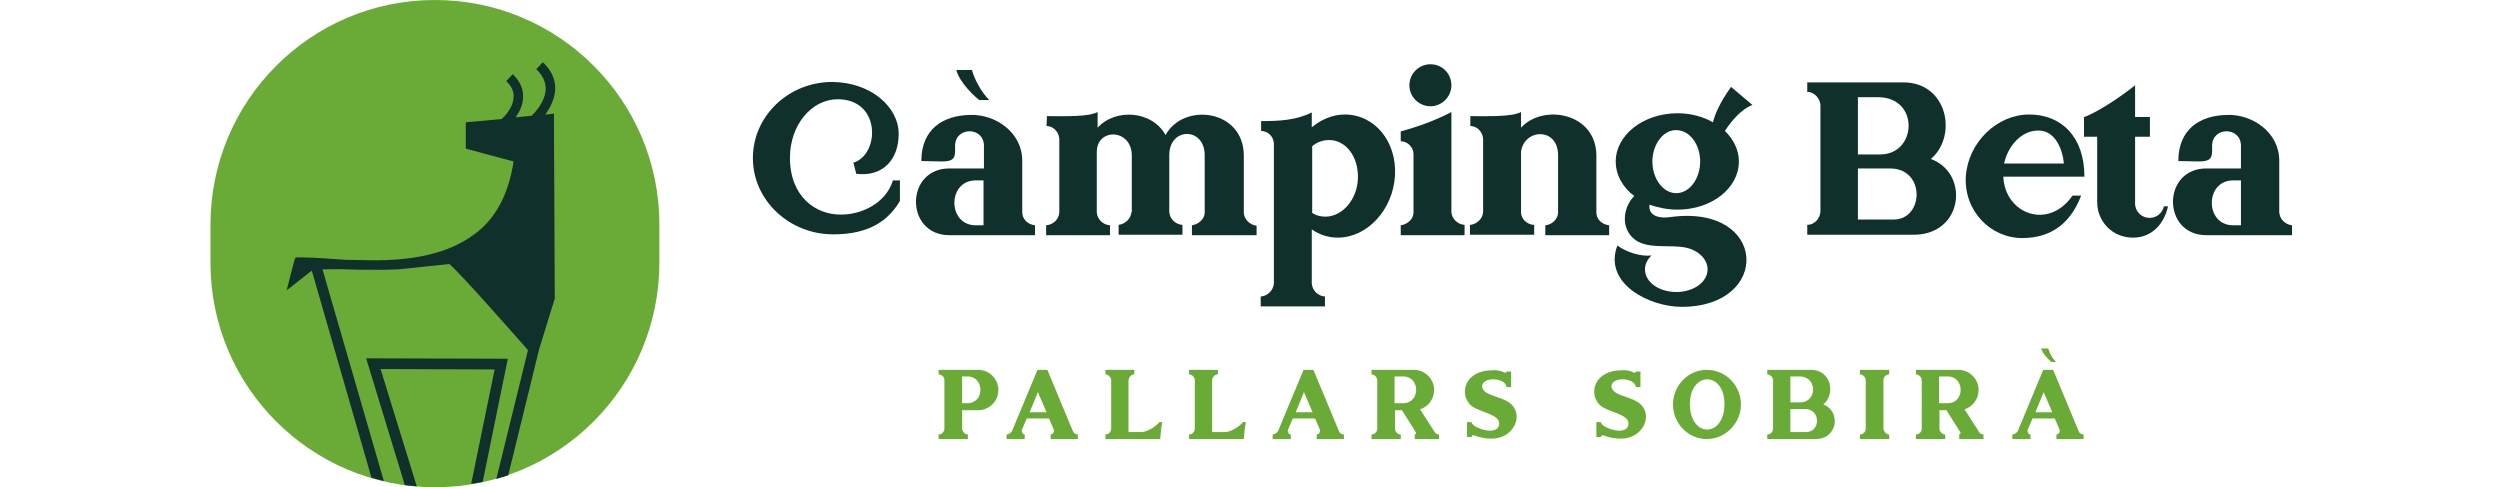
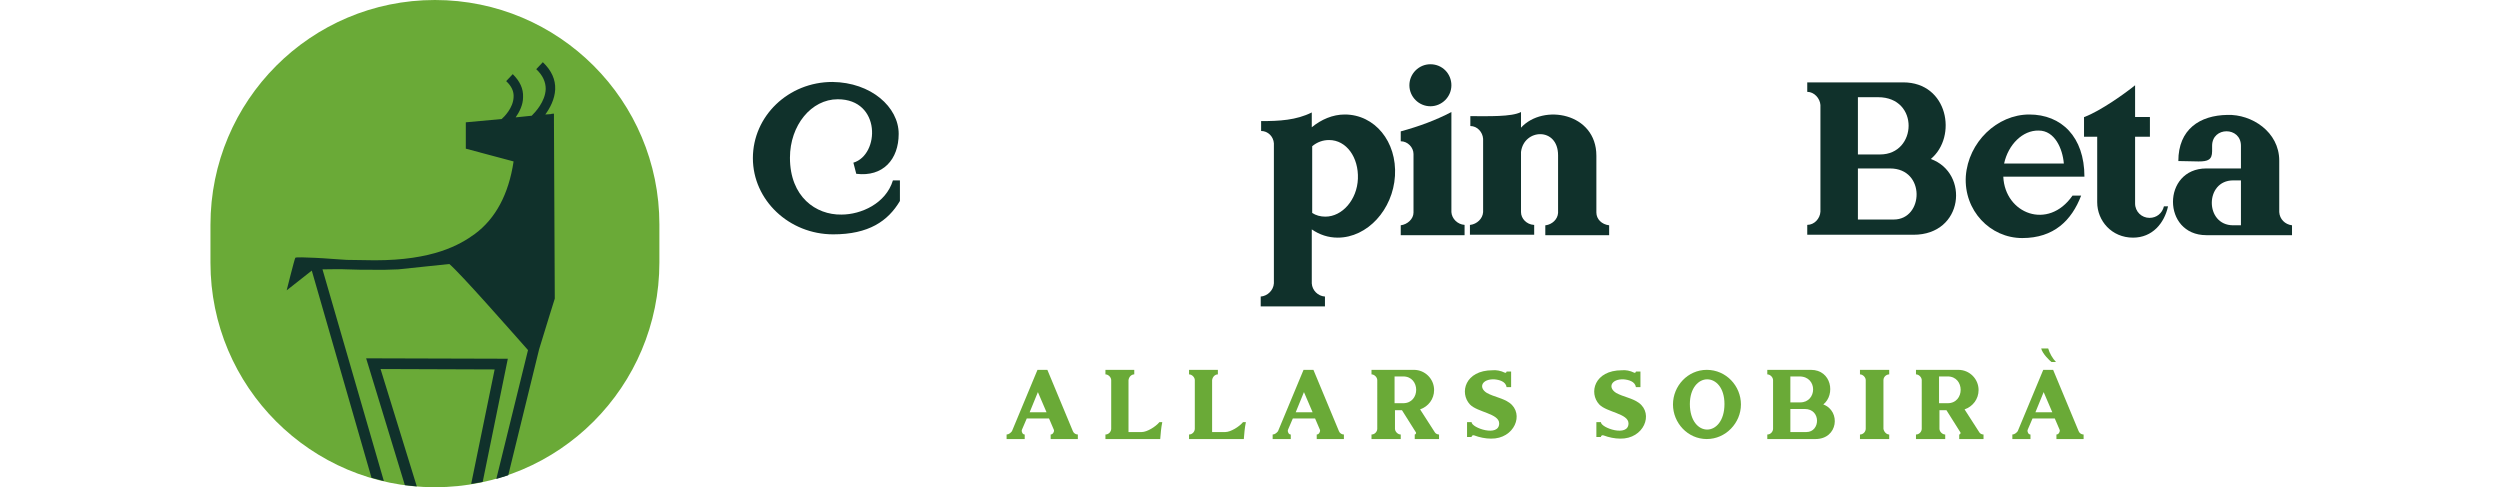
<svg xmlns="http://www.w3.org/2000/svg" version="1.1" id="Capa_1" x="0px" y="0px" viewBox="0 0 607 118.3" style="enable-background:new 0 0 607 118.3;" xml:space="preserve">
  <style type="text/css">
	.st0{fill:#10312B;}
	.st1{fill:#6AAA37;}
</style>
  <g>
    <g>
      <path class="st0" d="M218.2,32.5c0,6.2-3.8,10.5-10.3,9.7l-0.7-2.7c6.4-1.9,6.8-15.4-3.8-15.4c-6.4,0-11.6,6.3-11.6,14.2    c0,9.5,6.3,13.9,12.5,13.8c4.8,0,10.8-2.7,12.5-8.3h1.7v5c-2.9,4.9-7.6,8.1-16.2,8.1c-10.7,0-19.5-8.3-19.5-18.5    c0-10.2,8.6-18.5,19.3-18.5C211.5,20,218.2,26,218.2,32.5z" />
-       <path class="st0" d="M251.3,54.7v2.4h-20.8c-10.8,0-10.8-16.2,0-16.2h8.4v-5.5c0-4.7-7-4.7-7,0c0,0.5,0,0.8,0,1.3    c0,2.1-1,2.5-3.3,2.5c-1.6,0-3.2-0.1-4.9-0.1c0-7.7,5.2-11.1,11.9-11.2c5.9-0.2,12.6,4.1,12.6,11.1v12.5    C248.2,53.2,249.5,54.5,251.3,54.7L251.3,54.7z M238.8,54.7V43.8h-1.9c-6.9,0-6.9,10.9,0,10.9H238.8z M237.8,24.3    c-0.9-0.6-4.9-4.3-5.6-7.3h3.8c0.6,2.4,2.4,5.5,4.2,7.3H237.8z" />
-       <path class="st0" d="M304.9,57.1h-15.5v-2.4c1.5-0.2,3-1.4,3.1-3v-14c0-6.9-8.6-6.9-8.6,0v13.8c0.1,1.6,1.5,3,3.2,3.1v2.4h-15.5    v-2.4c1.6-0.2,3-1.5,3.1-3.1l0.1,0.1V37.8c0-6.6-8.5-6.8-8.5-0.9v14.7c0.1,1.6,1.5,3,3.2,3.1v2.4h-15.5v-2.4h0.1    c1.7-0.2,3-1.5,3.1-3.1V33.7c-0.1-1.6-1.4-3.1-3.1-3.1l0.1-2.4c4.5,0,10.1,0.2,12.3-1V31c4.4-4.8,13.3-4.1,16.5,1.8    c4.3-8,19-6.3,19,5v14c0.2,1.6,1.5,2.8,3.1,3V57.1z" />
      <path class="st0" d="M338.7,42.7c-0.5,8.2-6.7,15-13.9,15c-2.3,0-4.4-0.7-6.3-2v13.1c0.1,1.7,1.5,3.1,3.2,3.2v2.4h-15.6V72    c1.6-0.1,3.1-1.5,3.2-3.2V34.8c-0.1-1.6-1.4-3-3.1-3v-2.4c4.4,0,8.5-0.2,12.3-2.1v3.6c2.3-1.9,5.1-3.1,8-3.1    C333.8,27.8,339.2,34.4,338.7,42.7z M322.7,34c-1.5,0-2.9,0.5-4.1,1.5v16.2c0.9,0.6,2,0.9,3.2,0.9c4.1,0,7.7-4.1,7.9-9.2    C329.9,38.2,326.9,34,322.7,34z" />
      <path class="st0" d="M355.6,57.1h-15.5v-2.4c1.6-0.2,3.1-1.5,3.1-3.1V37.4c0-1.6-1.4-3.1-3.1-3.1v-2.4c4.4-1.2,8.5-2.7,12.3-4.7    v24.3c0.1,1.6,1.5,3,3.2,3.1V57.1z M342.2,20.7c0-2.8,2.3-5.1,5.1-5.1c2.9,0,5.1,2.3,5.1,5.1c0,2.8-2.3,5.1-5.1,5.1    C344.5,25.8,342.2,23.5,342.2,20.7z" />
      <path class="st0" d="M390.7,54.7v2.4h-15.5v-2.4h0.1c1.5-0.2,2.9-1.4,3-3v-14c0-6.9-8.3-6.5-9-0.8v14.6c0,1.6,1.4,3,3.1,3.1h0.1    v2.4h-15.6v-2.4h0.1c1.6-0.2,3-1.5,3.1-3.1V33.7c-0.1-1.6-1.4-3.1-3.1-3.1v-2.4c4.4,0,10,0.2,12.3-1V31c5.4-5.9,18.3-3.6,18.3,6.8    v13.8C387.6,53.2,388.9,54.5,390.7,54.7L390.7,54.7z" />
-       <path class="st0" d="M408.3,74.5c-7.9,0-19.1-5.7-15.6-14.9c2.1,1.6,5.8,2.8,8.3,2.4c-1,1-1.6,2.1-1.6,3.4c0,3.1,3.4,5.5,7.6,5.5    c4.2,0,7.6-2.4,7.6-5.5c0-2.5-2.3-4.7-5.4-5.3c-3.9-0.8-9.6,0.6-12.7-2.3c-3.3-3.1-2-8,0.3-10.2c-2.8-2.1-4.5-5.1-4.5-8.4    c0-6.4,6.7-11.7,15-11.7c3.2,0,6.2,0.8,8.6,2.2c0.4-1.6,1.4-4.4,4.4-8.6l5.2,4.4c0,0-3,0.7-6.7,6.3c2.1,2,3.4,4.6,3.4,7.4    c0,6.5-6.6,11.7-14.9,11.7c-2.4,0-4.8-0.5-6.8-1.2c-0.3,2.2,1.5,3.5,5.1,3C429.2,49.5,430.2,74.5,408.3,74.5z M401.2,39.2    c0,4.2,2.6,7.7,5.8,7.7c3.2,0,5.8-3.5,5.8-7.7c0-4.2-2.6-7.6-5.8-7.6C403.9,31.5,401.2,35,401.2,39.2z" />
      <path class="st0" d="M438.8,20h23.3c10.9,0,13.2,13.2,6.7,18.6c9.4,3.4,8,18.4-4.2,18.4h-25.8v-2.4c1.7,0,3.1-1.5,3.2-3.2V25.5    c-0.1-1.6-1.5-3.2-3.2-3.2V20z M451.1,37.5h5.4c9,0,9.6-13.9-0.5-13.9h-4.9V37.5z M458.9,40.9h-7.8v12.4h8.7    C467.1,53.3,467.6,40.9,458.9,40.9z" />
      <path class="st0" d="M486.4,42.9c0.4,9,10.9,13.1,16.8,4.6h2.1c-2.3,6-6.6,10.3-14.3,10.3c-7.8,0-14.2-6.7-13.7-15    c0.6-8.3,7.6-15,15.4-15s13.4,5.4,13.4,15.1H486.4z M486.6,39.7h14.5c-0.3-3.6-2.2-8-6.1-8C491.1,31.6,487.6,35.1,486.6,39.7z" />
      <path class="st0" d="M526.4,50.1c-0.9,4.1-3.8,7.6-8.5,7.6c-5.2,0-8.7-4.1-8.7-8.6v-0.6V33.2H506v-4.8h0.1    c4-1.5,10.1-5.9,12.3-7.7v7.7h3.6v4.8h-3.6v16.2c0,2,1.6,3.5,3.5,3.5c1.7,0,3.1-1.1,3.5-2.8H526.4z" />
      <path class="st0" d="M556.5,54.7v2.4h-20.8c-10.8,0-10.8-16.2,0-16.2h8.4v-5.5c0-4.7-7-4.7-7,0c0,0.5,0,0.8,0,1.3    c0,2.1-1,2.5-3.3,2.5c-1.6,0-3.2-0.1-4.9-0.1c0-7.7,5.2-11.1,11.9-11.2c5.9-0.2,12.6,4.1,12.6,11.1v12.5    C553.5,53.2,554.8,54.5,556.5,54.7L556.5,54.7z M544.1,54.7V43.8h-1.9c-6.9,0-6.9,10.9,0,10.9H544.1z" />
    </g>
    <g>
-       <path class="st1" d="M237.5,89.8c2.7,0,4.9,2.2,4.9,4.9c0,2.7-2.2,4.9-4.9,4.9h-3.9v4.5c0.1,0.7,0.7,1.4,1.4,1.4v1.1h-7.1v-1.1    c0.8,0,1.4-0.7,1.4-1.4V92.3c0-0.7-0.6-1.4-1.4-1.4v-1.1h3.5h3.5H237.5z M234.9,91.4h-1.3v6.5h1.3    C239.1,97.9,239.1,91.4,234.9,91.4z" />
      <path class="st1" d="M255.1,106.6v-1.1c0.5,0,0.9-0.6,0.8-1.1l-1.2-2.8h-5.4l-1.2,2.8c-0.1,0.5,0.2,1.1,0.7,1.1v1.1h-4.4v-1.1    c0.5,0,1-0.4,1.3-0.8l6.2-14.9h2.4l6.2,14.9c0.2,0.5,0.7,0.8,1.2,0.8v1.1H255.1z M254.1,100.1l-2.1-4.9l-2,4.9H254.1z" />
      <path class="st1" d="M268.4,106.6v-1.1c0.8,0,1.4-0.7,1.4-1.4V92.3c0-0.7-0.7-1.4-1.4-1.4v-1.1h7v1.1c-0.7,0-1.3,0.6-1.4,1.4v12.6    h3.2c1.3,0,3.4-1.3,4.3-2.4h0.7c-0.3,1.4-0.4,2.9-0.5,4.1H268.4z" />
      <path class="st1" d="M288.7,106.6v-1.1c0.8,0,1.4-0.7,1.4-1.4V92.3c0-0.7-0.7-1.4-1.4-1.4v-1.1h7v1.1c-0.7,0-1.3,0.6-1.4,1.4v12.6    h3.2c1.3,0,3.4-1.3,4.3-2.4h0.7c-0.3,1.4-0.4,2.9-0.5,4.1H288.7z" />
      <path class="st1" d="M319.7,106.6v-1.1c0.5,0,0.9-0.6,0.8-1.1l-1.2-2.8h-5.4l-1.2,2.8c-0.1,0.5,0.2,1.1,0.7,1.1v1.1h-4.4v-1.1    c0.5,0,1-0.4,1.3-0.8l6.2-14.9h2.4l6.2,14.9c0.2,0.5,0.7,0.8,1.2,0.8v1.1H319.7z M318.7,100.1l-2.1-4.9l-2,4.9H318.7z" />
      <path class="st1" d="M348.4,105c0.2,0.3,0.6,0.5,1,0.5v1.1h-5.9v-1.1c0.2,0,0.4-0.3,0.3-0.5l-3.4-5.4h-1.7v4.5    c0,0.7,0.7,1.4,1.4,1.4v1.1h-7.1v-1.1c0.8,0,1.4-0.7,1.4-1.4V92.3c0-0.7-0.7-1.4-1.4-1.4v-1.1h4.3h2.7h3.3c2.7,0,4.9,2.2,4.9,4.9    c0,2.2-1.4,4-3.4,4.7L348.4,105z M338.6,93.3v4.6h2.1c4.2,0,4.2-6.5,0-6.5h-2.1v0.8V93.3z" />
      <path class="st1" d="M365.4,90.5c0.2,0.1,0.4-0.1,0.4-0.3h1.1V94h-1.1c-0.2-1.4-1.8-1.8-3-1.9c-3-0.1-3.9,2-1.8,3.3    c1.8,1,3.8,1.2,5.5,2.4c3.7,2.7,1.2,8.8-4.5,8.7c-1.3,0-2.8-0.3-4.1-0.8c-0.3-0.1-0.6,0.1-0.6,0.4h-1.1v-3.6h1.1    c0,1.4,6.7,3.7,6.7,0.3c0-2.4-5.3-2.7-7.1-4.6c-2.6-2.8-1.2-8.3,5.5-8.3C363.2,89.8,364.4,90,365.4,90.5z" />
      <path class="st1" d="M396.8,90.5c0.2,0.1,0.4-0.1,0.4-0.3h1.1V94h-1.1c-0.2-1.4-1.8-1.8-3-1.9c-3-0.1-3.9,2-1.8,3.3    c1.8,1,3.8,1.2,5.5,2.4c3.7,2.7,1.2,8.8-4.5,8.7c-1.3,0-2.8-0.3-4.1-0.8c-0.3-0.1-0.6,0.1-0.6,0.4h-1.1v-3.6h1.1    c0,1.4,6.7,3.7,6.7,0.3c0-2.4-5.3-2.7-7.1-4.6c-2.6-2.8-1.2-8.3,5.5-8.3C394.7,89.8,395.8,90,396.8,90.5z" />
      <path class="st1" d="M406.2,98.2c0-4.5,3.6-8.4,8.2-8.4c4.7,0,8.3,3.9,8.3,8.4c0,4.5-3.7,8.4-8.3,8.4    C409.8,106.6,406.2,102.7,406.2,98.2z M414.5,104.3c2.1,0,4.2-2.1,4.2-6.2c0-4-2.1-6-4.2-6c-2.1,0-4.2,2.1-4.2,6    C410.3,102.2,412.4,104.3,414.5,104.3z" />
      <path class="st1" d="M429.1,89.8h10.6c5,0,6,6,3,8.4c4.3,1.6,3.6,8.4-1.9,8.4h-11.7v-1.1c0.8,0,1.4-0.7,1.4-1.4V92.3    c0-0.7-0.7-1.4-1.4-1.4V89.8z M434.7,97.7h2.4c4.1,0,4.3-6.3-0.2-6.3h-2.2V97.7z M438.2,99.3h-3.5v5.6h3.9    C442,104.9,442.2,99.3,438.2,99.3z" />
      <path class="st1" d="M451.6,106.6v-1.1c0.8,0,1.4-0.7,1.4-1.4V92.3c0-0.7-0.7-1.4-1.4-1.4v-1.1h7.1v1.1c-0.7,0-1.4,0.6-1.4,1.4    v11.8c0.1,0.7,0.7,1.4,1.4,1.4v1.1H451.6z" />
      <path class="st1" d="M480.6,105c0.2,0.3,0.6,0.5,1,0.5v1.1h-5.9v-1.1c0.2,0,0.4-0.3,0.3-0.5l-3.4-5.4h-1.7v4.5    c0,0.7,0.7,1.4,1.4,1.4v1.1h-7.1v-1.1c0.8,0,1.4-0.7,1.4-1.4V92.3c0-0.7-0.7-1.4-1.4-1.4v-1.1h4.3h2.7h3.3c2.7,0,4.9,2.2,4.9,4.9    c0,2.2-1.4,4-3.4,4.7L480.6,105z M470.8,93.3v4.6h2.1c4.2,0,4.2-6.5,0-6.5h-2.1v0.8V93.3z" />
      <path class="st1" d="M499.3,106.6v-1.1c0.5,0,0.9-0.6,0.8-1.1l-1.2-2.8h-5.4l-1.2,2.8c-0.1,0.5,0.2,1.1,0.7,1.1v1.1h-4.4v-1.1    c0.5,0,1-0.4,1.3-0.8l6.2-14.9h2.4l6.2,14.9c0.2,0.5,0.7,0.8,1.2,0.8v1.1H499.3z M498.3,100.1l-2.1-4.9l-2,4.9H498.3z M498.1,87.9    c-0.4-0.3-2.2-2-2.5-3.3h1.7c0.3,1.1,1.1,2.5,1.9,3.3H498.1z" />
    </g>
    <g>
      <path class="st1" d="M105.6,118.3L105.6,118.3c-30.1,0-54.5-24.4-54.5-54.5v-9.2C51.1,24.4,75.5,0,105.6,0h0    c30.1,0,54.5,24.4,54.5,54.5v9.2C160.1,93.9,135.7,118.3,105.6,118.3z" />
    </g>
    <g>
      <polygon class="st0" points="88.9,87 98.3,117.8 101.2,118.1 92.4,89.6 120.1,89.7 114.4,117.5 117.2,117 123.3,87.1   " />
      <path class="st0" d="M134.5,29.7v-2.1c-0.2,0-0.6,0-0.7,0.1l-1.4,0.1c1.1-1.5,2.3-3.7,2.4-6.1c0.1-2.4-0.9-4.6-3-6.6l-1.6,1.7    c1.6,1.5,2.3,3.1,2.3,4.8c-0.1,3.1-2.6,5.7-3.4,6.5l-3.9,0.4c0.9-1.3,1.8-3,1.8-4.9c0.1-2.1-0.8-3.9-2.5-5.6l-1.6,1.7    c1.3,1.2,1.9,2.5,1.8,3.9c-0.1,2.6-2.3,4.8-2.9,5.3l-8.7,0.8l0,6.4l11.6,3.1c-1.2,8-4.4,13.9-9.4,17.6c-3.7,2.7-10.2,6.4-24.3,6.4    c-2.3,0-4.5-0.1-6.8-0.1C82,63,79,62.7,76.5,62.6c-2.1-0.1-4.7-0.2-4.8,0c-0.2,0.3-2.1,7.9-2.1,7.9l6.1-4.8L90.2,116l3,0.8    L78.3,65.4c1.8,0,4.2-0.1,5.9,0c2.1,0.1,4.3,0.1,6.4,0.1c0.1,0,0.3,0,0.4,0c0.8,0,1.7,0,2.6,0c0.7,0,2.7-0.1,3.1-0.1l12.4-1.3    c2.9,2.5,14.4,15.6,19.1,20.9l-7.7,31.3l2.9-0.9l7.5-30.6c1.3-4.2,3.7-12.1,3.8-12.3L134.5,29.7L134.5,29.7z" />
    </g>
  </g>
</svg>